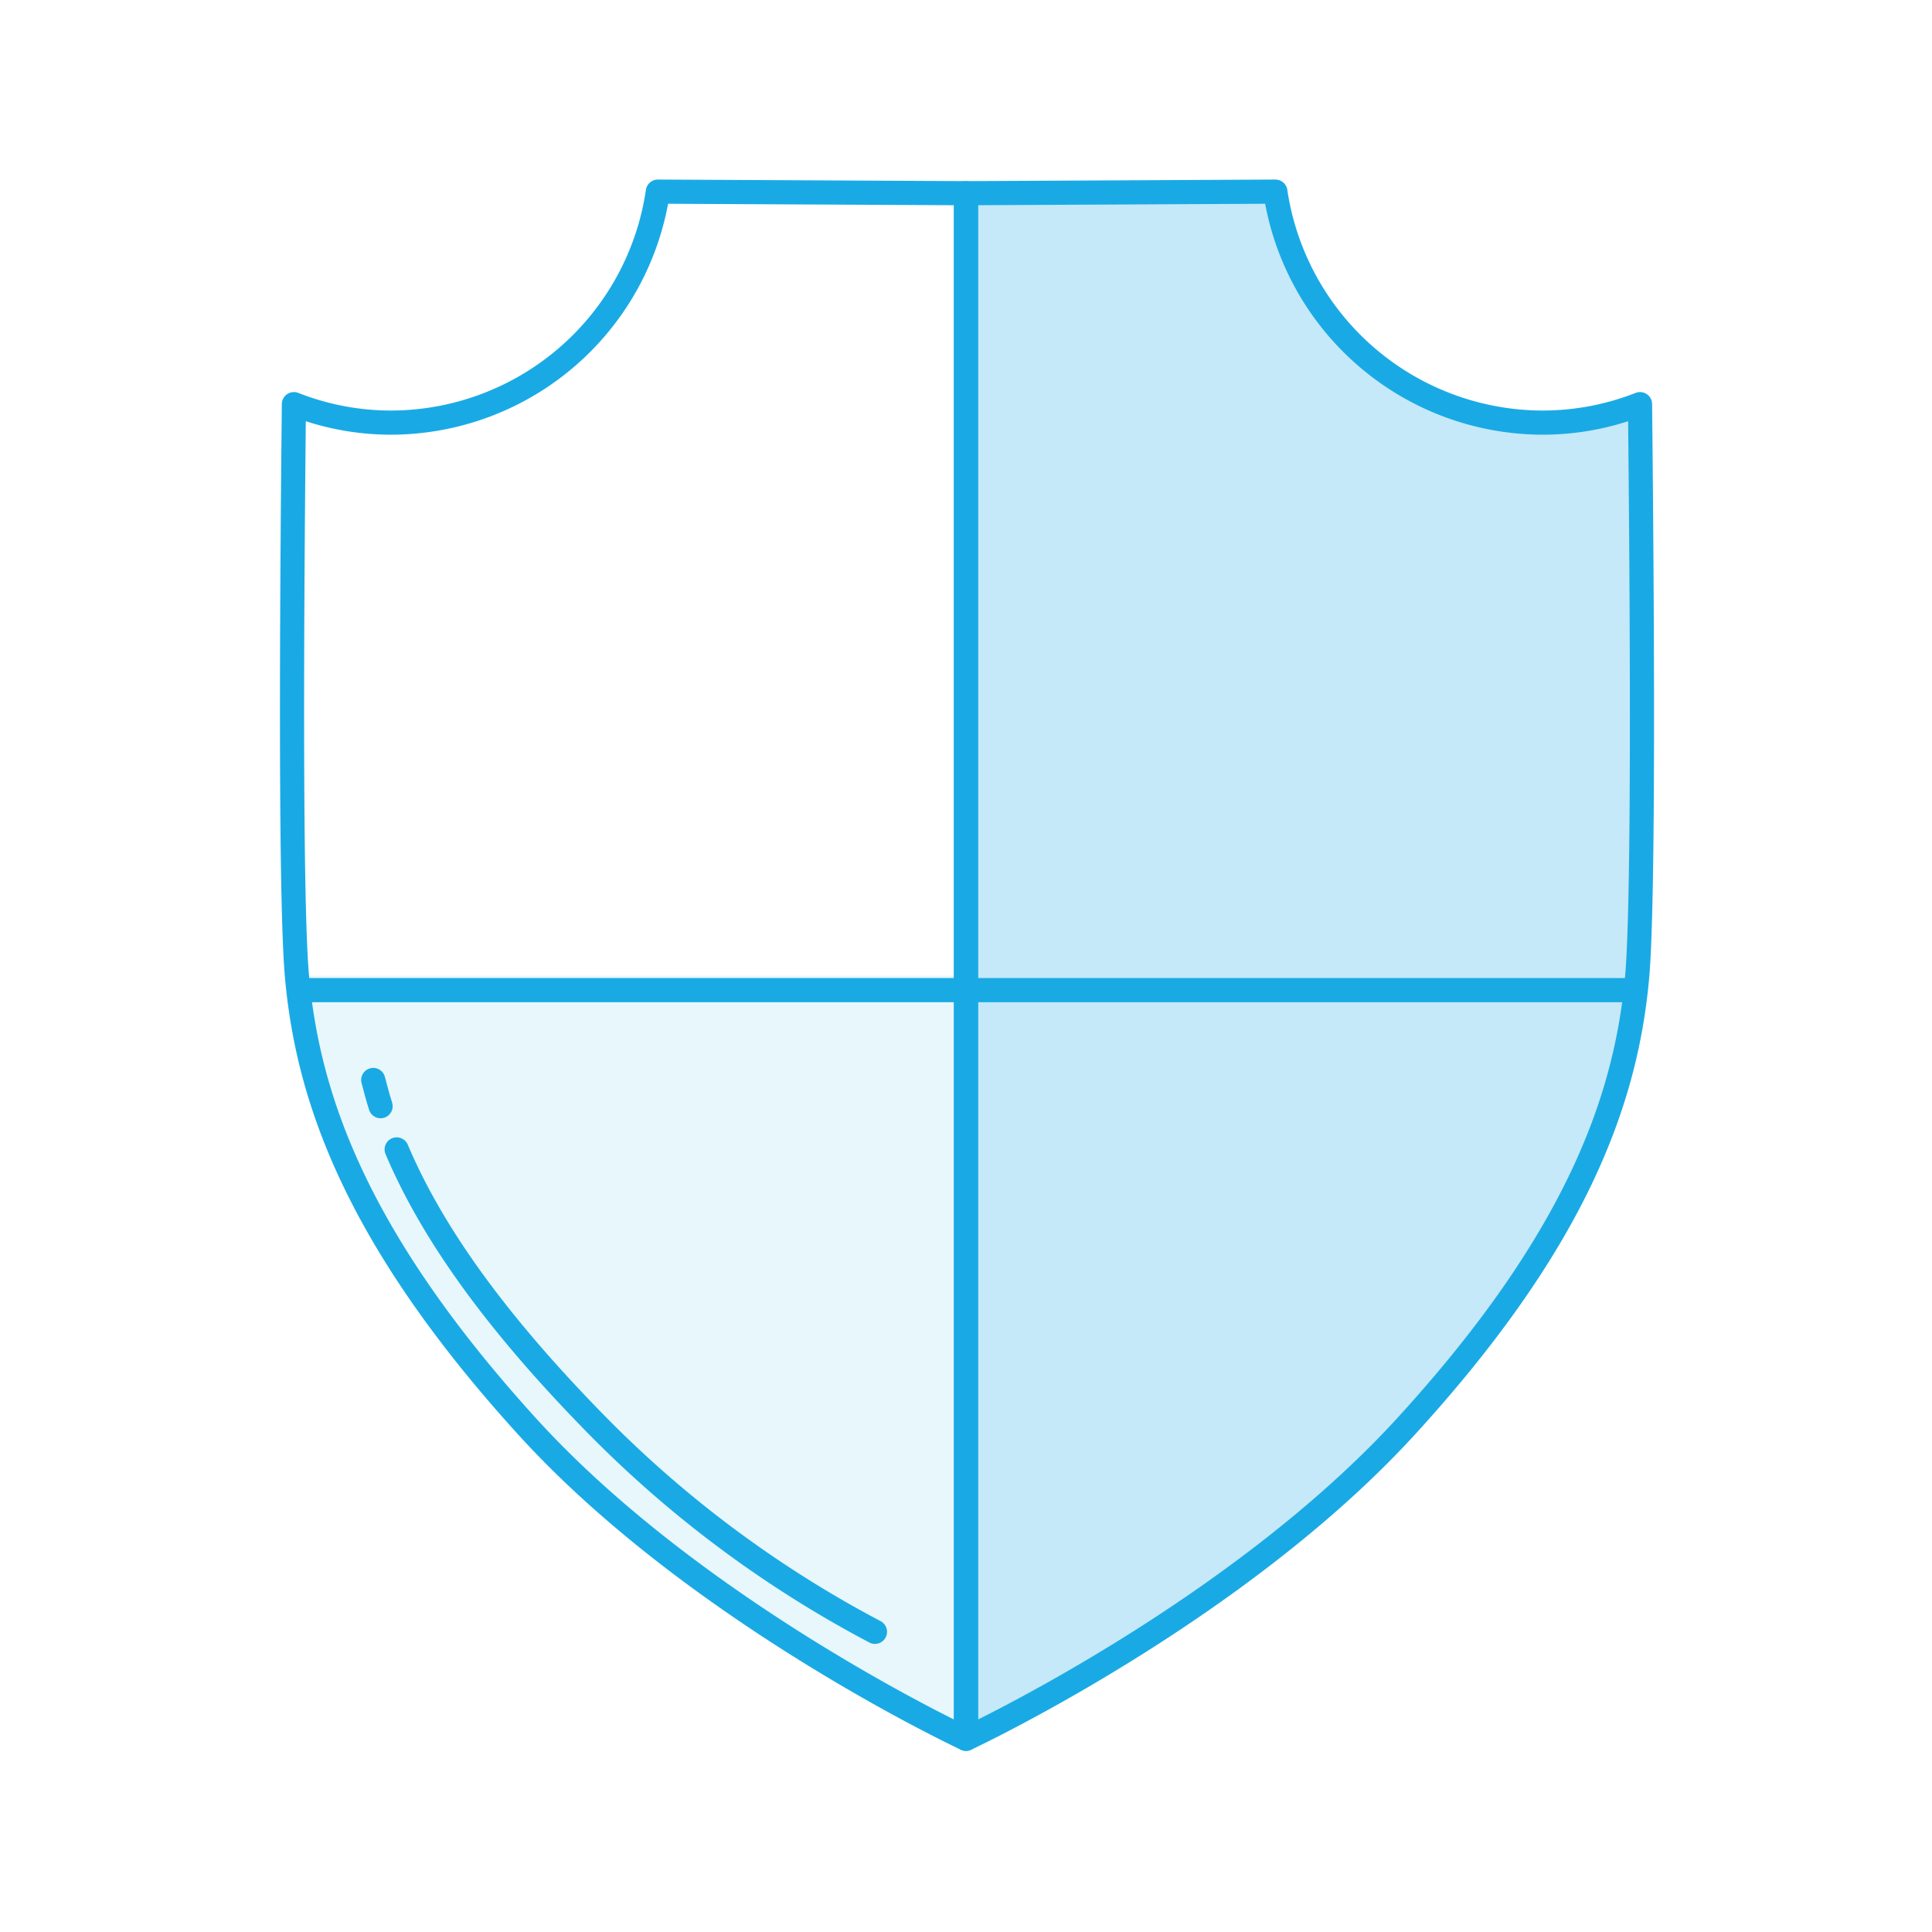
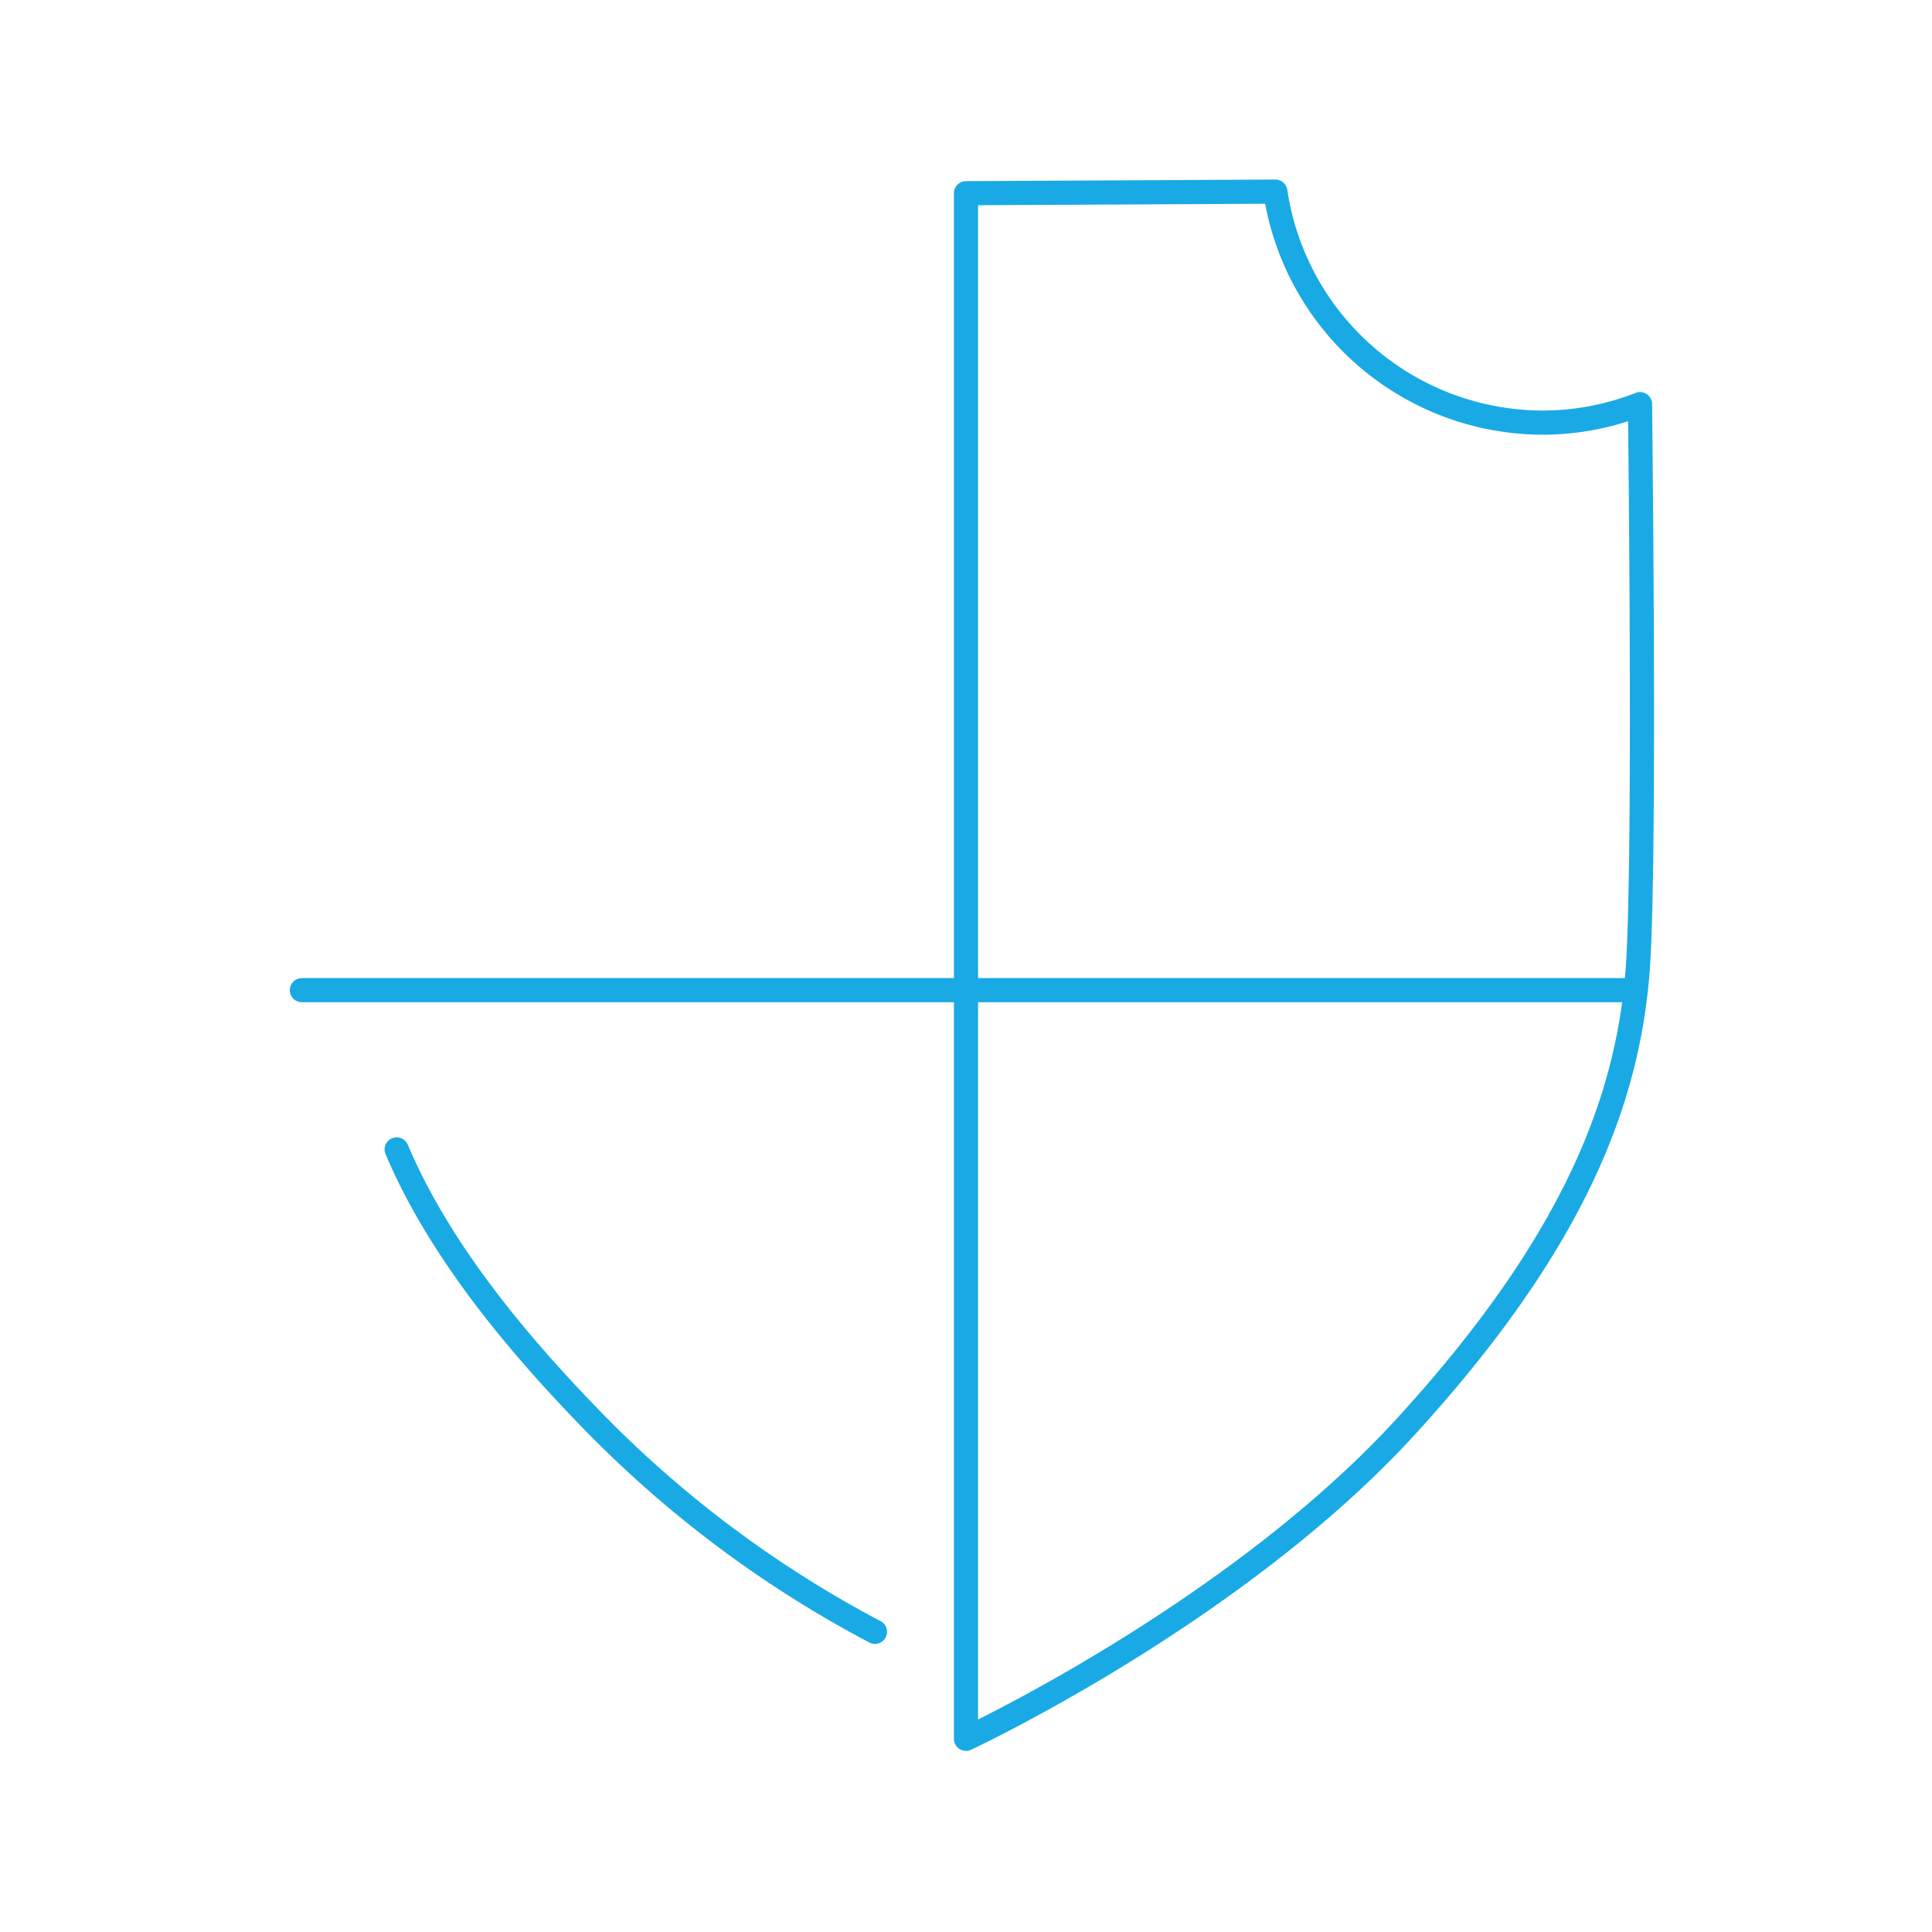
<svg xmlns="http://www.w3.org/2000/svg" viewBox="0 0 160 160">
  <title>gw-icon-set</title>
  <g id="shield">
-     <path d="M135.82,33.47a22.11,22.11,0,0,1-8.1,1.53,22.43,22.43,0,0,1-22.1-19.14L80,16s-.06,58.39-.06,64.8C79.94,92.5,80,144,80,144s22.31-10.4,36.43-25.88S134.69,91,135.58,80.8C136.14,74.41,136,50.46,135.82,33.47Z" fill="#19aae5" opacity="0.25" />
    <line x1="25" y1="82" x2="135" y2="82" fill="none" stroke="#19aae4" stroke-linecap="round" stroke-linejoin="round" stroke-width="2" />
-     <path d="M54.48,15.87A22.38,22.38,0,0,1,32.42,35a22,22,0,0,1-8.08-1.53c-.18,17-.31,40.94.25,47.33.89,10.2,5,21.86,19.07,37.34S80,144,80,144V16Z" fill="none" stroke="#19aae5" stroke-linecap="round" stroke-linejoin="round" stroke-width="2" />
    <path d="M105.62,15.87A22.43,22.43,0,0,0,127.72,35a22.11,22.11,0,0,0,8.1-1.53c.18,17,.32,40.94-.23,47.33-.89,10.2-5,21.86-19.16,37.34S80,144,80,144V16Z" fill="none" stroke="#19aae5" stroke-linecap="round" stroke-linejoin="round" stroke-width="2" />
    <path d="M32.85,95.19c2.73,6.44,7.63,13.63,16.06,22.3a93.34,93.34,0,0,0,23.55,17.65" fill="none" stroke="#19aae5" stroke-linecap="round" stroke-linejoin="round" stroke-width="2" />
-     <path d="M30.91,89.44q.14.54.29,1.09t.32,1.08" fill="none" stroke="#19aae5" stroke-linecap="round" stroke-linejoin="round" stroke-width="2" />
-     <path d="M80,80.8C80,92.5,79.92,144,79.92,144s-22.31-10.4-36.43-25.88S25.23,91,24.34,80.8" fill="#19aae5" opacity="0.1" />
  </g>
</svg>